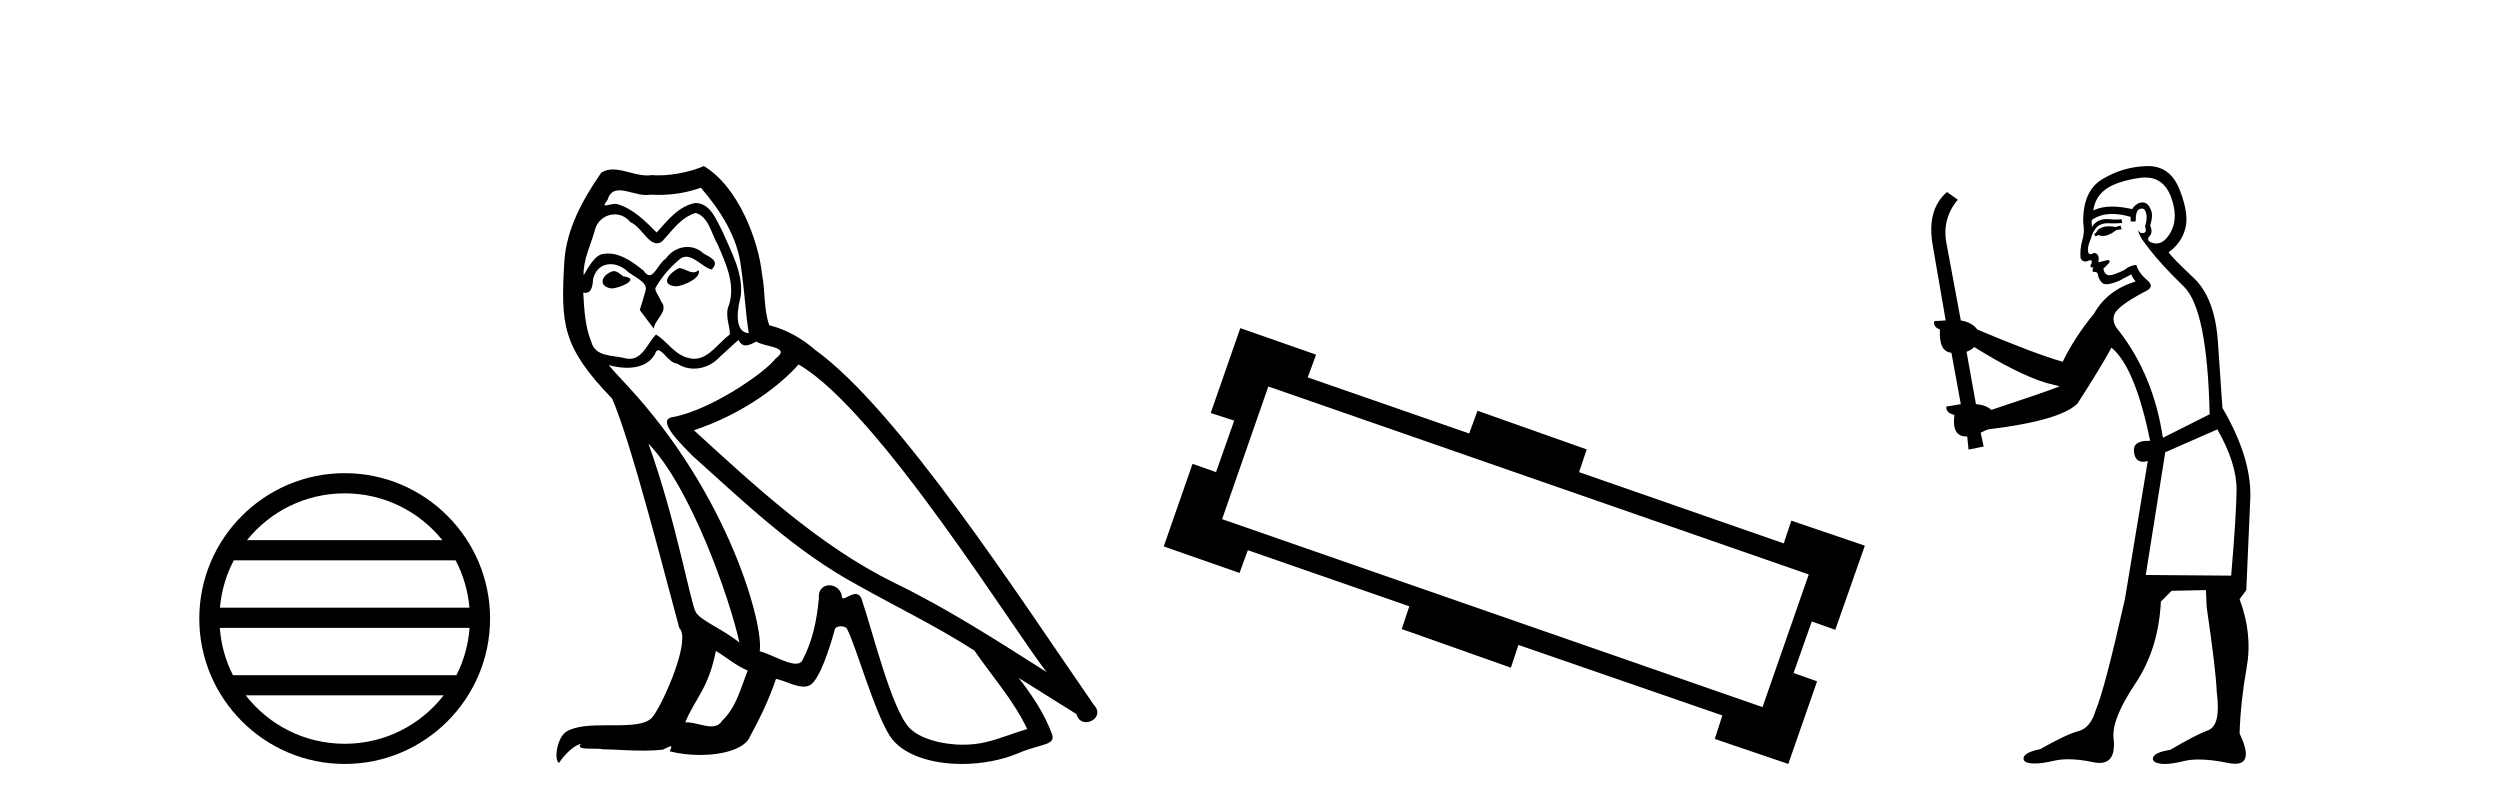
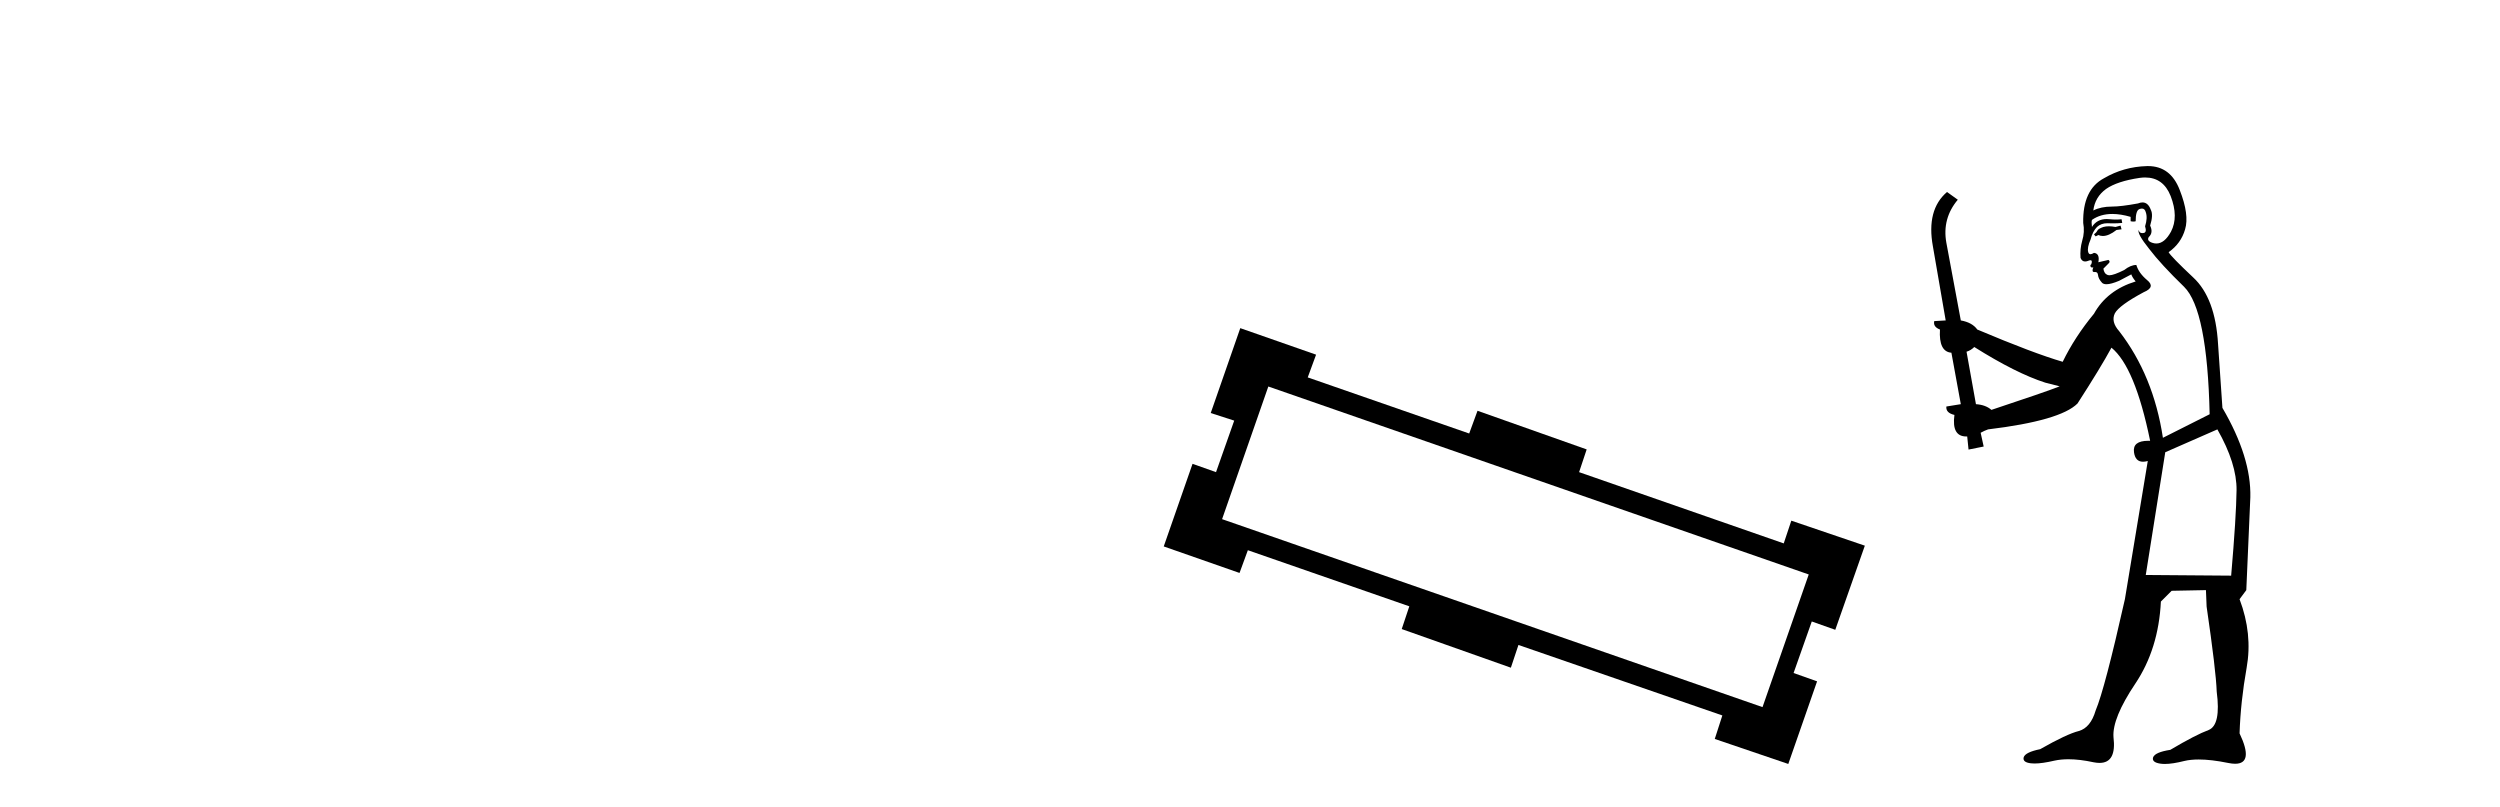
<svg xmlns="http://www.w3.org/2000/svg" width="127.0" height="41.0">
-   <path d="M 17.51 25.062 C 19.519 25.062 21.308 25.99 22.473 27.44 L 12.547 27.44 C 13.712 25.99 15.501 25.062 17.51 25.062 ZM 23.145 28.465 C 23.528 29.195 23.774 30.008 23.848 30.87 L 11.173 30.87 C 11.247 30.008 11.493 29.195 11.876 28.465 ZM 23.854 31.895 C 23.791 32.756 23.558 33.568 23.187 34.299 L 11.833 34.299 C 11.462 33.568 11.229 32.756 11.166 31.895 ZM 22.537 35.324 C 21.374 36.822 19.556 37.784 17.51 37.784 C 15.464 37.784 13.646 36.822 12.483 35.324 ZM 17.51 24.037 C 13.438 24.037 10.124 27.352 10.124 31.424 C 10.124 35.495 13.438 38.809 17.51 38.809 C 21.582 38.809 24.896 35.495 24.896 31.424 C 24.896 27.352 21.582 24.037 17.51 24.037 Z" style="fill:#000000;stroke:none" />
-   <path d="M 34.491 13.619 C 34.035 13.839 33.478 14.447 34.322 14.548 C 34.727 14.531 35.656 14.109 35.487 13.721 L 35.487 13.721 C 35.4 13.804 35.311 13.834 35.221 13.834 C 34.982 13.834 34.737 13.619 34.491 13.619 ZM 31.165 13.771 C 30.608 13.906 30.321 14.514 31.03 14.649 C 31.042 14.65 31.054 14.651 31.067 14.651 C 31.475 14.651 32.588 14.156 31.672 14.042 C 31.52 13.94 31.368 13.771 31.165 13.771 ZM 35.605 9.534 C 36.601 10.699 37.479 12.049 37.648 13.603 C 37.817 14.717 37.867 15.831 38.036 16.928 C 37.243 16.861 37.479 15.628 37.631 15.038 C 37.766 13.873 37.142 12.792 36.703 11.762 C 36.399 11.205 36.112 10.328 35.335 10.311 C 34.474 10.463 33.917 11.189 33.36 11.813 C 32.786 11.239 32.178 10.615 31.385 10.378 C 31.344 10.363 31.297 10.357 31.248 10.357 C 31.07 10.357 30.862 10.435 30.766 10.435 C 30.683 10.435 30.684 10.377 30.862 10.159 C 30.969 9.78 31.191 9.668 31.467 9.668 C 31.869 9.668 32.383 9.907 32.816 9.907 C 32.881 9.907 32.945 9.901 33.006 9.889 C 33.148 9.897 33.291 9.901 33.434 9.901 C 34.172 9.901 34.912 9.789 35.605 9.534 ZM 35.335 10.817 C 35.994 10.986 36.145 11.898 36.466 12.438 C 36.871 13.383 37.361 14.413 37.04 15.476 C 36.787 15.983 37.108 16.624 37.074 16.996 C 36.511 17.391 36.017 18.226 35.269 18.226 C 35.187 18.226 35.103 18.216 35.014 18.194 C 34.272 18.042 33.9 17.333 33.326 16.996 C 32.911 17.397 32.665 18.228 31.98 18.228 C 31.886 18.228 31.784 18.212 31.672 18.178 C 31.047 18.042 30.22 18.11 30.034 17.35 C 29.714 16.574 29.68 15.713 29.629 14.869 L 29.629 14.869 C 29.666 14.876 29.701 14.879 29.732 14.879 C 30.074 14.879 30.105 14.483 30.136 14.143 C 30.267 13.649 30.621 13.42 31.014 13.42 C 31.279 13.42 31.562 13.524 31.807 13.721 C 32.094 14.042 32.972 14.295 32.786 14.801 C 32.702 15.105 32.6 15.426 32.499 15.747 L 33.208 16.692 C 33.276 16.202 34.002 15.797 33.579 15.308 C 33.512 15.088 33.259 14.801 33.293 14.632 C 33.596 14.092 34.002 13.619 34.474 13.214 C 34.602 13.09 34.732 13.042 34.861 13.042 C 35.314 13.042 35.769 13.635 36.162 13.687 C 36.551 13.265 36.129 13.096 35.74 12.877 C 35.5 12.65 35.209 12.546 34.919 12.546 C 34.497 12.546 34.076 12.766 33.816 13.147 C 33.495 13.339 33.272 13.98 32.99 13.98 C 32.902 13.98 32.807 13.917 32.702 13.755 C 32.186 13.342 31.569 12.879 30.893 12.879 C 30.793 12.879 30.693 12.889 30.591 12.91 C 30.114 13.009 29.684 13.976 29.648 13.976 C 29.647 13.976 29.646 13.975 29.646 13.974 C 29.629 13.181 30.001 12.472 30.22 11.695 C 30.343 11.185 30.78 10.89 31.226 10.89 C 31.517 10.89 31.813 11.016 32.026 11.29 C 32.529 11.476 32.897 12.359 33.37 12.359 C 33.453 12.359 33.539 12.332 33.63 12.269 C 34.153 11.712 34.576 11.053 35.335 10.817 ZM 32.938 22.533 C 35.082 24.744 37.057 30.349 37.564 32.645 C 36.736 31.97 35.605 31.531 35.352 31.109 C 35.082 30.67 34.339 26.399 32.938 22.533 ZM 40.568 18.515 C 44.62 20.845 51.677 32.307 53.179 34.148 C 50.647 32.544 48.148 30.923 45.43 29.606 C 41.615 27.733 38.357 24.694 35.251 21.858 C 37.817 20.997 39.657 19.545 40.568 18.515 ZM 36.365 33.067 C 36.905 33.388 37.395 33.827 37.986 34.063 C 37.631 34.941 37.412 35.92 36.686 36.612 C 36.549 36.832 36.355 36.901 36.133 36.901 C 35.749 36.901 35.282 36.694 34.892 36.694 C 34.865 36.694 34.838 36.695 34.812 36.697 C 35.285 35.515 35.994 34.992 36.365 33.067 ZM 37.513 17.266 C 37.615 17.478 37.746 17.547 37.884 17.547 C 38.066 17.547 38.262 17.427 38.425 17.35 C 38.83 17.637 40.231 17.604 39.404 18.211 C 38.88 18.92 36.083 20.854 34.141 21.195 C 33.302 21.342 34.711 22.668 35.166 23.141 C 37.8 25.504 40.383 28.003 43.54 29.708 C 45.515 30.822 47.591 31.818 49.499 33.05 C 50.41 34.367 51.491 35.582 52.183 37.034 C 51.491 37.237 50.816 37.524 50.107 37.693 C 49.733 37.787 49.327 37.831 48.921 37.831 C 47.806 37.831 46.685 37.499 46.19 36.967 C 45.278 36.005 44.282 31.902 43.759 30.4 C 43.685 30.231 43.579 30.174 43.465 30.174 C 43.237 30.174 42.972 30.397 42.842 30.397 C 42.815 30.397 42.794 30.388 42.78 30.366 C 42.746 29.95 42.427 29.731 42.128 29.731 C 41.832 29.731 41.556 29.946 41.598 30.4 C 41.497 31.463 41.294 32.527 40.788 33.489 C 40.726 33.653 40.596 33.716 40.426 33.716 C 39.946 33.716 39.141 33.221 38.593 33.084 C 38.813 31.784 37.04 25.133 31.841 19.562 C 31.659 19.365 30.867 18.53 30.936 18.53 C 30.944 18.53 30.963 18.541 30.997 18.566 C 31.263 18.635 31.562 18.683 31.859 18.683 C 32.429 18.683 32.987 18.508 33.276 17.975 C 33.32 17.843 33.375 17.792 33.439 17.792 C 33.67 17.792 34.02 18.464 34.39 18.464 C 34.658 18.643 34.958 18.726 35.257 18.726 C 35.746 18.726 36.232 18.504 36.568 18.127 C 36.888 17.84 37.192 17.553 37.513 17.266 ZM 35.757 8.437 C 35.227 8.673 34.298 8.908 33.464 8.908 C 33.342 8.908 33.223 8.903 33.107 8.893 C 33.028 8.907 32.947 8.913 32.866 8.913 C 32.298 8.913 31.686 8.608 31.136 8.608 C 30.927 8.608 30.726 8.652 30.541 8.774 C 29.612 10.125 28.768 11.627 28.667 13.299 C 28.481 16.506 28.566 17.62 31.098 20.254 C 32.094 22.516 33.951 29.893 34.508 31.902 C 35.116 32.476 33.748 35.616 33.174 36.393 C 32.862 36.823 32.039 36.844 31.155 36.844 C 31.059 36.844 30.962 36.844 30.865 36.844 C 30.07 36.844 29.265 36.861 28.768 37.169 C 28.296 37.473 28.127 38.604 28.397 38.756 C 28.65 38.368 29.157 37.845 29.511 37.794 L 29.511 37.794 C 29.173 38.148 30.355 37.98 30.608 38.064 C 31.291 38.075 31.982 38.133 32.675 38.133 C 33.01 38.133 33.345 38.119 33.681 38.081 C 33.833 38.014 33.995 37.911 34.067 37.911 C 34.122 37.911 34.122 37.973 34.018 38.165 C 34.496 38.29 35.033 38.352 35.558 38.352 C 36.739 38.352 37.858 38.037 38.104 37.406 C 38.61 36.477 39.083 35.498 39.421 34.485 C 39.851 34.577 40.393 34.88 40.828 34.88 C 40.955 34.88 41.073 34.854 41.176 34.789 C 41.649 34.468 42.138 32.966 42.409 31.97 C 42.434 31.866 42.575 31.816 42.717 31.816 C 42.854 31.816 42.992 31.862 43.033 31.953 C 43.54 32.966 44.384 36.072 45.194 37.372 C 45.805 38.335 47.288 38.809 48.864 38.809 C 49.857 38.809 50.887 38.622 51.761 38.25 C 52.858 37.777 53.669 37.878 53.432 37.271 C 53.061 36.258 52.419 35.295 51.744 34.435 L 51.744 34.435 C 52.723 35.042 53.702 35.667 54.682 36.275 C 54.762 36.569 54.965 36.686 55.173 36.686 C 55.572 36.686 55.987 36.252 55.576 35.819 C 51.744 30.282 45.65 20.845 41.429 17.789 C 40.754 17.198 39.961 16.743 39.083 16.523 C 38.796 15.78 38.88 14.784 38.712 13.94 C 38.543 12.269 37.53 9.5 35.757 8.437 Z" style="fill:#000000;stroke:none" />
  <path d="M 64.431 19.634 L 91.884 29.183 L 89.536 35.922 L 62.082 26.373 L 64.431 19.634 ZM 63.006 16.67 L 61.505 20.982 L 62.698 21.367 L 61.774 23.985 L 60.581 23.562 L 59.118 27.759 L 62.968 29.106 L 63.391 27.951 L 71.593 30.801 L 71.208 31.956 L 76.752 33.919 L 77.137 32.764 L 87.495 36.345 L 87.11 37.539 L 90.845 38.809 L 92.308 34.612 L 91.114 34.189 L 92.038 31.571 L 93.232 31.994 L 94.734 27.72 L 90.999 26.45 L 90.614 27.605 L 80.218 23.985 L 80.603 22.83 L 75.058 20.867 L 74.635 22.022 L 66.433 19.172 L 66.857 18.017 L 63.006 16.67 Z" style="fill:#000000;stroke:none" />
-   <path d="M 107.723 11.461 L 107.467 11.53 Q 107.288 11.495 107.134 11.495 Q 106.98 11.495 106.852 11.53 Q 106.596 11.615 106.545 11.717 Q 106.493 11.82 106.374 11.905 L 106.459 12.008 L 106.596 11.94 Q 106.703 11.988 106.825 11.988 Q 107.128 11.988 107.518 11.683 L 107.775 11.649 L 107.723 11.461 ZM 108.972 9.016 Q 109.895 9.016 110.269 9.958 Q 110.679 11.017 110.286 11.769 Q 109.958 12.37 109.542 12.37 Q 109.438 12.37 109.329 12.332 Q 109.039 12.23 109.158 12.042 Q 109.397 11.82 109.227 11.461 Q 109.397 10.915 109.261 10.658 Q 109.123 10.283 108.839 10.283 Q 108.735 10.283 108.612 10.334 Q 108.39 10.47 108.321 10.624 Q 107.748 10.494 107.291 10.494 Q 106.727 10.494 106.34 10.693 Q 106.425 10.009 106.989 9.599 Q 107.553 9.206 108.697 9.036 Q 108.84 9.016 108.972 9.016 ZM 100.293 17.628 Q 102.411 18.96 103.897 19.438 L 104.632 19.626 Q 103.897 19.917 101.164 20.822 Q 100.874 20.566 100.378 20.532 L 99.9 17.867 Q 100.122 17.799 100.293 17.628 ZM 108.811 10.595 Q 108.956 10.595 109.005 10.778 Q 109.107 11.068 108.97 11.495 Q 109.073 11.82 108.885 11.837 Q 108.853 11.842 108.826 11.842 Q 108.675 11.842 108.646 11.683 L 108.646 11.683 Q 108.56 11.871 109.175 12.64 Q 109.773 13.426 110.952 14.57 Q 112.13 15.732 112.25 21.044 L 109.876 22.24 Q 109.397 19.08 107.655 16.825 Q 107.228 16.347 107.433 15.92 Q 107.655 15.51 108.902 14.843 Q 109.517 14.587 109.073 14.228 Q 108.646 13.87 108.526 13.46 Q 108.236 13.46 107.911 13.716 Q 107.375 13.984 107.154 13.984 Q 107.107 13.984 107.074 13.972 Q 106.886 13.904 106.852 13.648 L 107.108 13.391 Q 107.228 13.289 107.108 13.204 L 106.596 13.323 Q 106.681 12.879 106.374 12.845 Q 106.266 12.914 106.197 12.914 Q 106.112 12.914 106.083 12.811 Q 106.015 12.589 106.203 12.162 Q 106.306 11.752 106.528 11.53 Q 106.733 11.34 107.054 11.34 Q 107.081 11.34 107.108 11.342 Q 107.228 11.347 107.346 11.347 Q 107.581 11.347 107.809 11.325 L 107.775 11.137 Q 107.646 11.154 107.497 11.154 Q 107.348 11.154 107.177 11.137 Q 107.097 11.128 107.023 11.128 Q 106.524 11.128 106.271 11.53 Q 106.237 11.273 106.271 11.171 Q 106.703 10.869 107.307 10.869 Q 107.729 10.869 108.236 11.017 L 108.236 11.239 Q 108.313 11.256 108.377 11.256 Q 108.441 11.256 108.492 11.239 Q 108.492 10.693 108.68 10.624 Q 108.753 10.595 108.811 10.595 ZM 112.643 21.813 Q 113.634 23.555 113.617 24.905 Q 113.6 26.254 113.343 29.243 L 109.005 29.209 L 109.995 22.974 L 112.643 21.813 ZM 109.119 8.437 Q 109.088 8.437 109.056 8.438 Q 107.877 8.472 106.886 9.053 Q 105.793 9.633 105.827 11.325 Q 105.913 11.786 105.776 12.23 Q 105.656 12.657 105.691 13.101 Q 105.764 13.284 105.924 13.284 Q 105.988 13.284 106.066 13.255 Q 106.146 13.22 106.194 13.22 Q 106.31 13.22 106.237 13.426 Q 106.169 13.46 106.203 13.545 Q 106.226 13.591 106.279 13.591 Q 106.306 13.591 106.34 13.579 L 106.34 13.579 Q 106.244 13.82 106.388 13.82 Q 106.397 13.82 106.408 13.819 Q 106.422 13.817 106.435 13.817 Q 106.563 13.817 106.579 13.972 Q 106.596 14.16 106.784 14.365 Q 106.858 14.439 107.008 14.439 Q 107.24 14.439 107.655 14.263 L 108.27 13.938 Q 108.321 14.092 108.492 14.297 Q 107.04 14.741 106.374 15.937 Q 105.4 17.115 104.785 18.379 Q 103.316 17.952 100.446 16.74 Q 100.19 16.381 99.609 16.278 L 98.875 12.332 Q 98.653 11.102 99.456 10.146 L 98.909 9.753 Q 97.85 10.658 98.192 12.52 L 98.841 16.278 L 98.26 16.312 Q 98.192 16.603 98.55 16.74 Q 98.482 17.867 99.131 17.918 L 99.609 20.532 Q 99.234 20.6 98.875 20.651 Q 98.841 20.976 99.285 21.078 Q 99.136 22.173 99.888 22.173 Q 99.91 22.173 99.934 22.172 L 100.002 22.838 L 100.771 22.684 L 100.617 21.984 Q 100.805 21.881 100.993 21.813 Q 104.666 21.369 105.537 20.498 Q 106.716 18.67 107.262 17.662 Q 108.458 18.636 109.227 22.394 Q 109.179 22.392 109.134 22.392 Q 108.326 22.392 108.407 22.974 Q 108.473 23.456 108.865 23.456 Q 108.973 23.456 109.107 23.419 L 109.107 23.419 L 107.945 30.439 Q 106.921 35 106.459 36.093 Q 106.203 36.964 105.605 37.135 Q 104.99 37.289 103.641 38.058 Q 102.889 38.211 102.804 38.468 Q 102.735 38.724 103.162 38.775 Q 103.25 38.786 103.356 38.786 Q 103.745 38.786 104.375 38.639 Q 104.696 38.57 105.078 38.57 Q 105.65 38.57 106.357 38.724 Q 106.519 38.756 106.656 38.756 Q 107.527 38.756 107.365 37.443 Q 107.296 36.486 108.475 34.727 Q 109.654 32.967 109.773 30.559 L 110.32 30.012 L 112.062 29.978 L 112.096 30.815 Q 112.575 34.095 112.609 35.137 Q 112.831 36.828 112.199 37.084 Q 111.55 37.323 110.251 38.092 Q 109.483 38.211 109.38 38.468 Q 109.295 38.724 109.739 38.792 Q 109.846 38.809 109.976 38.809 Q 110.367 38.809 110.969 38.656 Q 111.284 38.582 111.695 38.582 Q 112.329 38.582 113.19 38.758 Q 113.39 38.799 113.545 38.799 Q 114.505 38.799 113.77 37.255 Q 113.822 35.649 114.129 33.924 Q 114.437 32.199 113.77 30.439 L 114.112 29.978 L 114.317 25.263 Q 114.368 23.231 112.899 20.72 Q 112.831 19.797 112.677 17.474 Q 112.54 15.134 111.413 14.092 Q 110.286 13.033 110.166 12.811 Q 110.798 12.367 111.003 11.649 Q 111.225 10.915 110.73 9.651 Q 110.264 8.437 109.119 8.437 Z" style="fill:#000000;stroke:none" />
+   <path d="M 107.723 11.461 L 107.467 11.53 Q 107.288 11.495 107.134 11.495 Q 106.98 11.495 106.852 11.53 Q 106.596 11.615 106.545 11.717 Q 106.493 11.82 106.374 11.905 L 106.459 12.008 L 106.596 11.94 Q 106.703 11.988 106.825 11.988 Q 107.128 11.988 107.518 11.683 L 107.775 11.649 L 107.723 11.461 ZM 108.972 9.016 Q 109.895 9.016 110.269 9.958 Q 110.679 11.017 110.286 11.769 Q 109.958 12.37 109.542 12.37 Q 109.438 12.37 109.329 12.332 Q 109.039 12.23 109.158 12.042 Q 109.397 11.82 109.227 11.461 Q 109.397 10.915 109.261 10.658 Q 109.123 10.283 108.839 10.283 Q 108.735 10.283 108.612 10.334 Q 107.748 10.494 107.291 10.494 Q 106.727 10.494 106.34 10.693 Q 106.425 10.009 106.989 9.599 Q 107.553 9.206 108.697 9.036 Q 108.84 9.016 108.972 9.016 ZM 100.293 17.628 Q 102.411 18.96 103.897 19.438 L 104.632 19.626 Q 103.897 19.917 101.164 20.822 Q 100.874 20.566 100.378 20.532 L 99.9 17.867 Q 100.122 17.799 100.293 17.628 ZM 108.811 10.595 Q 108.956 10.595 109.005 10.778 Q 109.107 11.068 108.97 11.495 Q 109.073 11.82 108.885 11.837 Q 108.853 11.842 108.826 11.842 Q 108.675 11.842 108.646 11.683 L 108.646 11.683 Q 108.56 11.871 109.175 12.64 Q 109.773 13.426 110.952 14.57 Q 112.13 15.732 112.25 21.044 L 109.876 22.24 Q 109.397 19.08 107.655 16.825 Q 107.228 16.347 107.433 15.92 Q 107.655 15.51 108.902 14.843 Q 109.517 14.587 109.073 14.228 Q 108.646 13.87 108.526 13.46 Q 108.236 13.46 107.911 13.716 Q 107.375 13.984 107.154 13.984 Q 107.107 13.984 107.074 13.972 Q 106.886 13.904 106.852 13.648 L 107.108 13.391 Q 107.228 13.289 107.108 13.204 L 106.596 13.323 Q 106.681 12.879 106.374 12.845 Q 106.266 12.914 106.197 12.914 Q 106.112 12.914 106.083 12.811 Q 106.015 12.589 106.203 12.162 Q 106.306 11.752 106.528 11.53 Q 106.733 11.34 107.054 11.34 Q 107.081 11.34 107.108 11.342 Q 107.228 11.347 107.346 11.347 Q 107.581 11.347 107.809 11.325 L 107.775 11.137 Q 107.646 11.154 107.497 11.154 Q 107.348 11.154 107.177 11.137 Q 107.097 11.128 107.023 11.128 Q 106.524 11.128 106.271 11.53 Q 106.237 11.273 106.271 11.171 Q 106.703 10.869 107.307 10.869 Q 107.729 10.869 108.236 11.017 L 108.236 11.239 Q 108.313 11.256 108.377 11.256 Q 108.441 11.256 108.492 11.239 Q 108.492 10.693 108.68 10.624 Q 108.753 10.595 108.811 10.595 ZM 112.643 21.813 Q 113.634 23.555 113.617 24.905 Q 113.6 26.254 113.343 29.243 L 109.005 29.209 L 109.995 22.974 L 112.643 21.813 ZM 109.119 8.437 Q 109.088 8.437 109.056 8.438 Q 107.877 8.472 106.886 9.053 Q 105.793 9.633 105.827 11.325 Q 105.913 11.786 105.776 12.23 Q 105.656 12.657 105.691 13.101 Q 105.764 13.284 105.924 13.284 Q 105.988 13.284 106.066 13.255 Q 106.146 13.22 106.194 13.22 Q 106.31 13.22 106.237 13.426 Q 106.169 13.46 106.203 13.545 Q 106.226 13.591 106.279 13.591 Q 106.306 13.591 106.34 13.579 L 106.34 13.579 Q 106.244 13.82 106.388 13.82 Q 106.397 13.82 106.408 13.819 Q 106.422 13.817 106.435 13.817 Q 106.563 13.817 106.579 13.972 Q 106.596 14.16 106.784 14.365 Q 106.858 14.439 107.008 14.439 Q 107.24 14.439 107.655 14.263 L 108.27 13.938 Q 108.321 14.092 108.492 14.297 Q 107.04 14.741 106.374 15.937 Q 105.4 17.115 104.785 18.379 Q 103.316 17.952 100.446 16.74 Q 100.19 16.381 99.609 16.278 L 98.875 12.332 Q 98.653 11.102 99.456 10.146 L 98.909 9.753 Q 97.85 10.658 98.192 12.52 L 98.841 16.278 L 98.26 16.312 Q 98.192 16.603 98.55 16.74 Q 98.482 17.867 99.131 17.918 L 99.609 20.532 Q 99.234 20.6 98.875 20.651 Q 98.841 20.976 99.285 21.078 Q 99.136 22.173 99.888 22.173 Q 99.91 22.173 99.934 22.172 L 100.002 22.838 L 100.771 22.684 L 100.617 21.984 Q 100.805 21.881 100.993 21.813 Q 104.666 21.369 105.537 20.498 Q 106.716 18.67 107.262 17.662 Q 108.458 18.636 109.227 22.394 Q 109.179 22.392 109.134 22.392 Q 108.326 22.392 108.407 22.974 Q 108.473 23.456 108.865 23.456 Q 108.973 23.456 109.107 23.419 L 109.107 23.419 L 107.945 30.439 Q 106.921 35 106.459 36.093 Q 106.203 36.964 105.605 37.135 Q 104.99 37.289 103.641 38.058 Q 102.889 38.211 102.804 38.468 Q 102.735 38.724 103.162 38.775 Q 103.25 38.786 103.356 38.786 Q 103.745 38.786 104.375 38.639 Q 104.696 38.57 105.078 38.57 Q 105.65 38.57 106.357 38.724 Q 106.519 38.756 106.656 38.756 Q 107.527 38.756 107.365 37.443 Q 107.296 36.486 108.475 34.727 Q 109.654 32.967 109.773 30.559 L 110.32 30.012 L 112.062 29.978 L 112.096 30.815 Q 112.575 34.095 112.609 35.137 Q 112.831 36.828 112.199 37.084 Q 111.55 37.323 110.251 38.092 Q 109.483 38.211 109.38 38.468 Q 109.295 38.724 109.739 38.792 Q 109.846 38.809 109.976 38.809 Q 110.367 38.809 110.969 38.656 Q 111.284 38.582 111.695 38.582 Q 112.329 38.582 113.19 38.758 Q 113.39 38.799 113.545 38.799 Q 114.505 38.799 113.77 37.255 Q 113.822 35.649 114.129 33.924 Q 114.437 32.199 113.77 30.439 L 114.112 29.978 L 114.317 25.263 Q 114.368 23.231 112.899 20.72 Q 112.831 19.797 112.677 17.474 Q 112.54 15.134 111.413 14.092 Q 110.286 13.033 110.166 12.811 Q 110.798 12.367 111.003 11.649 Q 111.225 10.915 110.73 9.651 Q 110.264 8.437 109.119 8.437 Z" style="fill:#000000;stroke:none" />
</svg>